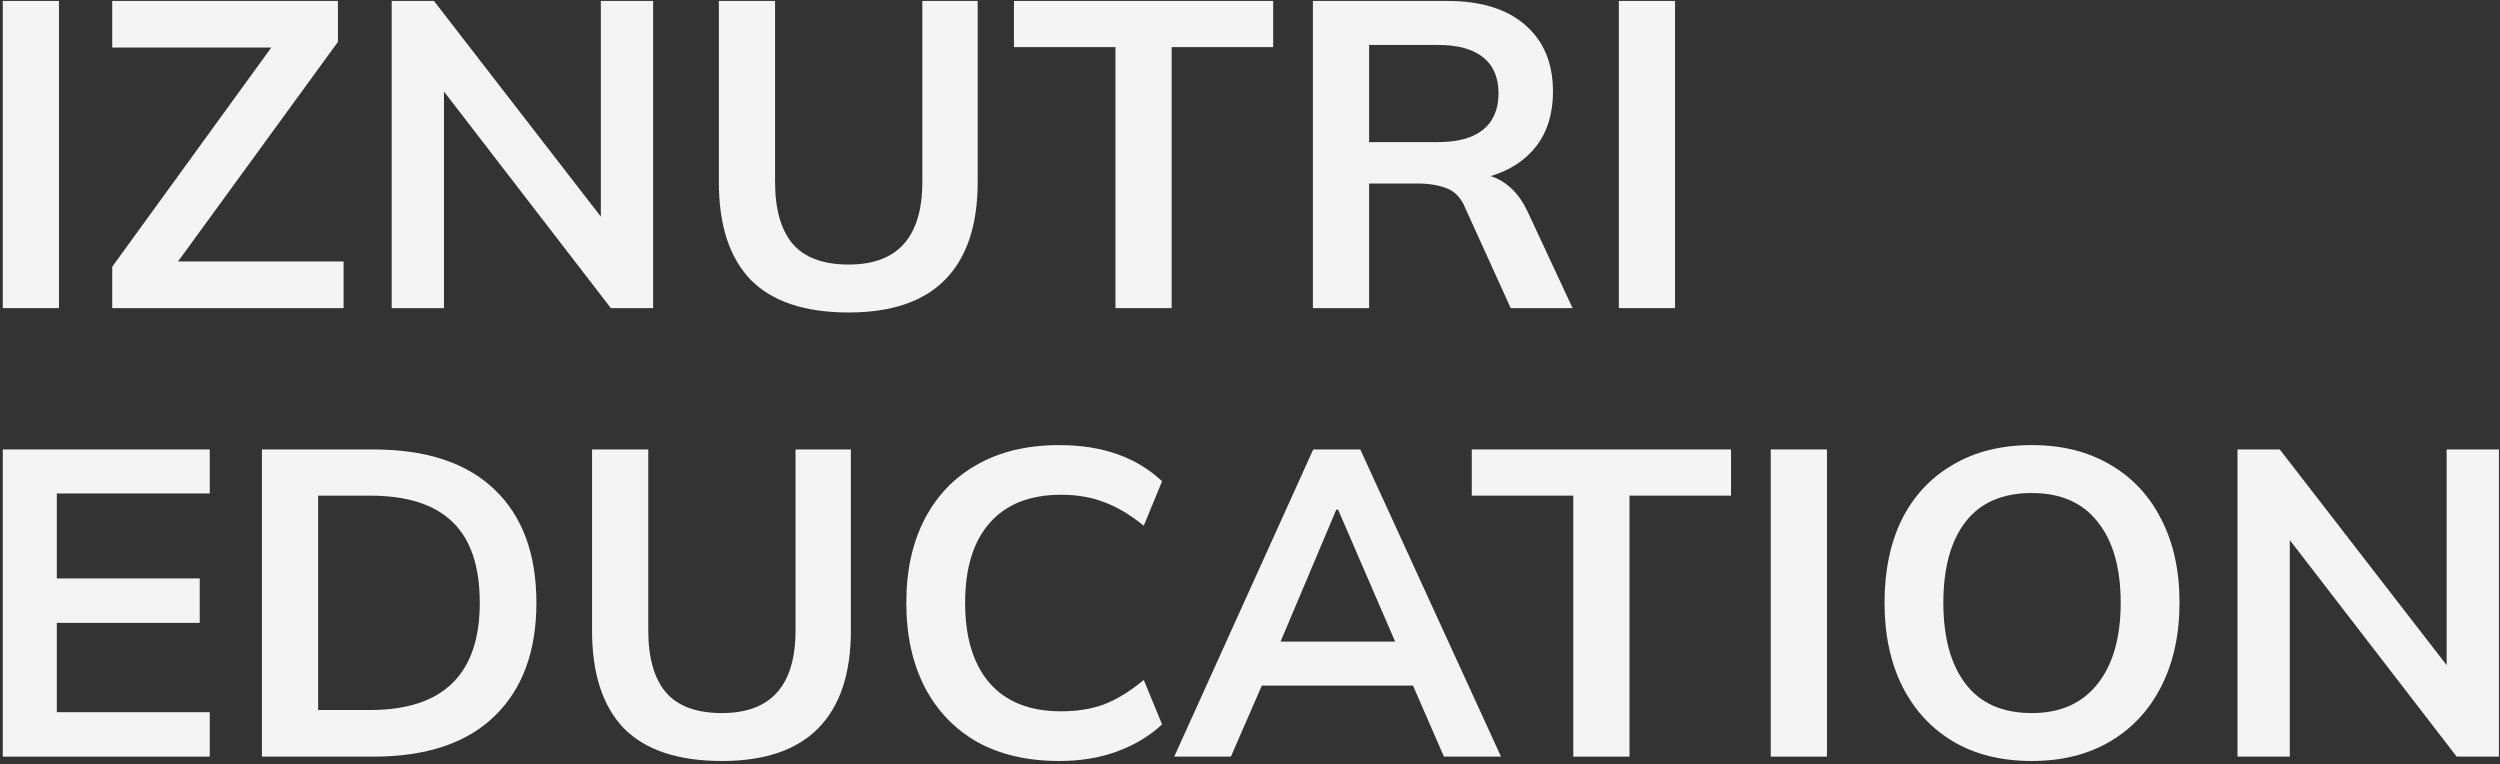
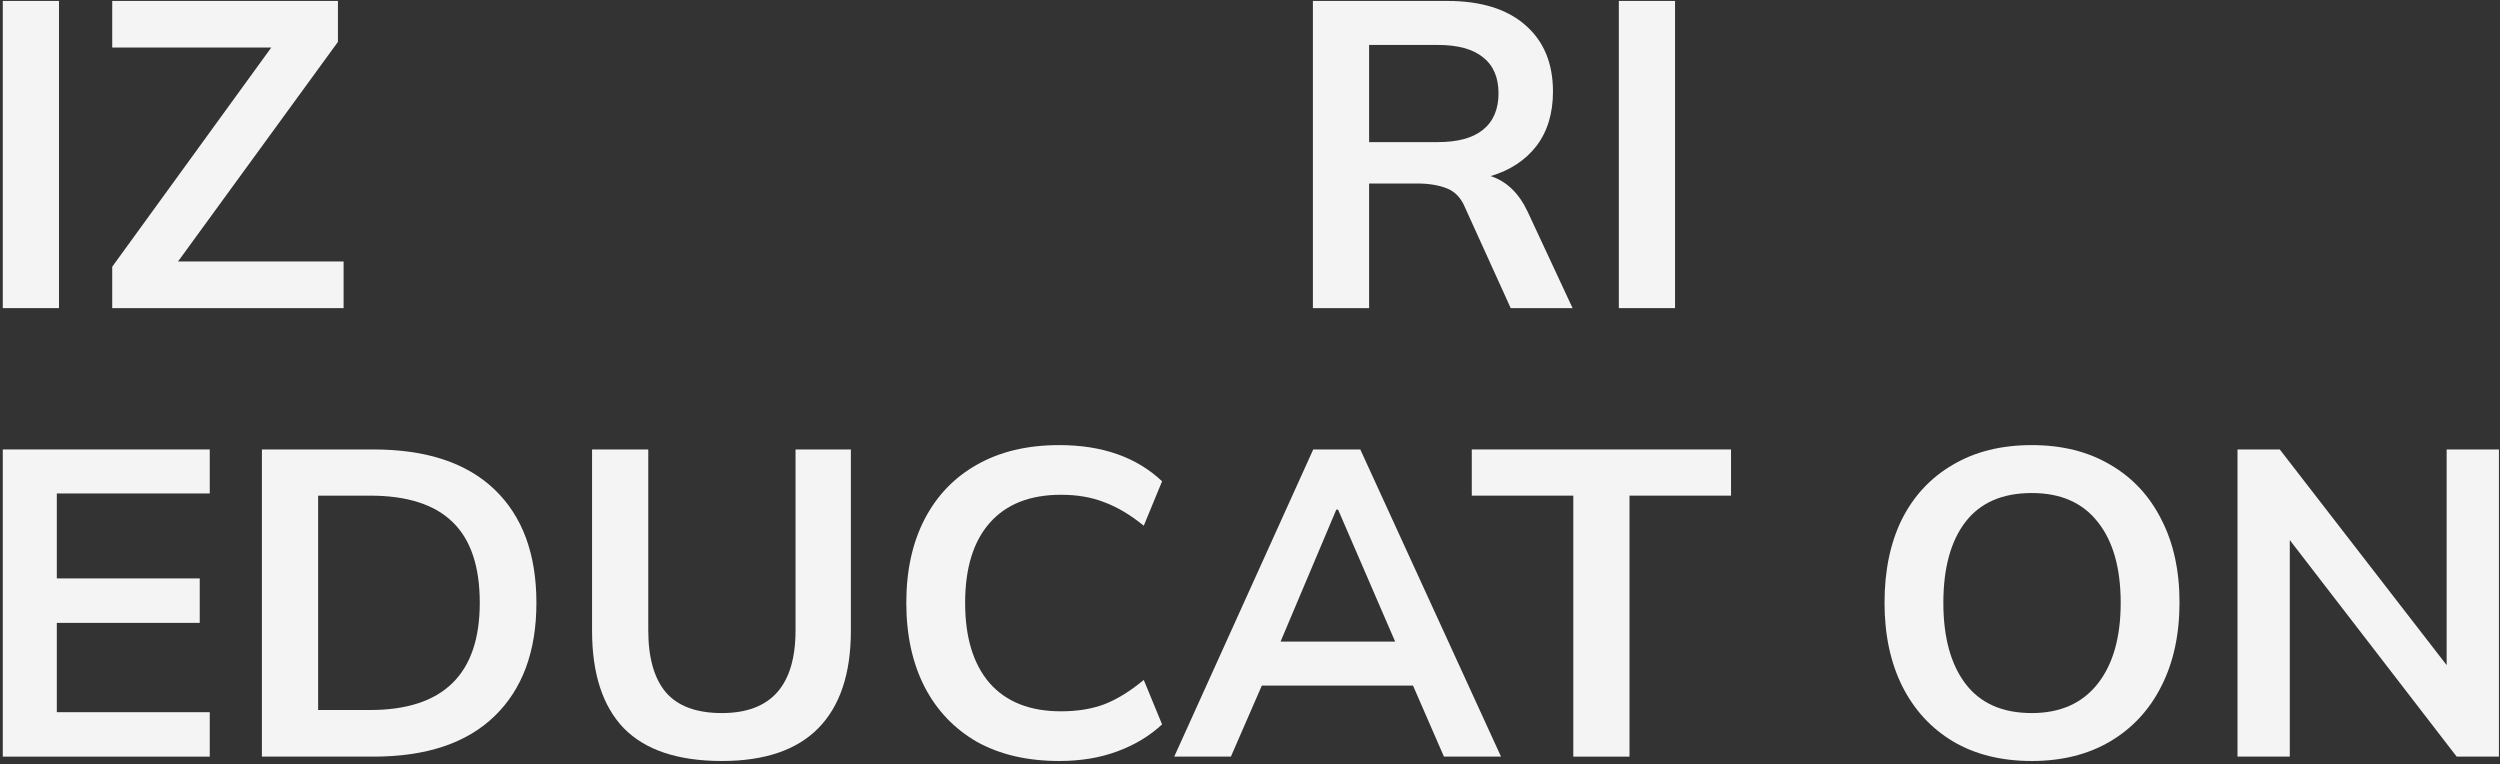
<svg xmlns="http://www.w3.org/2000/svg" width="641" height="196" viewBox="0 0 641 196" fill="none">
  <rect x="0" y="0" width="641" height="196" fill="#333333" stroke="none" />
  <path d="M573.697 194V115.24H584.534L627.321 170.54V115.24H640.727V194H629.89L587.103 138.477V194H573.697Z" fill="#F4F4F4" />
  <path d="M520.955 195.117C513.135 195.117 506.394 193.442 500.734 190.09C495.148 186.739 490.829 182.047 487.775 176.014C484.721 169.907 483.195 162.757 483.195 154.564C483.195 146.297 484.684 139.148 487.663 133.115C490.717 127.082 495.074 122.427 500.734 119.15C506.394 115.799 513.135 114.123 520.955 114.123C528.7 114.123 535.403 115.799 541.064 119.15C546.724 122.427 551.081 127.082 554.135 133.115C557.263 139.148 558.827 146.26 558.827 154.453C558.827 162.72 557.263 169.907 554.135 176.014C551.081 182.047 546.724 186.739 541.064 190.09C535.403 193.442 528.7 195.117 520.955 195.117ZM520.955 182.829C528.254 182.829 533.877 180.334 537.824 175.344C541.771 170.354 543.745 163.427 543.745 154.564C543.745 145.627 541.771 138.701 537.824 133.785C533.951 128.87 528.328 126.412 520.955 126.412C513.433 126.412 507.772 128.87 503.974 133.785C500.175 138.701 498.276 145.627 498.276 154.564C498.276 163.427 500.175 170.354 503.974 175.344C507.772 180.334 513.433 182.829 520.955 182.829Z" fill="#F4F4F4" />
-   <path d="M454.016 194V115.24H468.428V194H454.016Z" fill="#F4F4F4" />
  <path d="M403.393 194V127.082H377.363V115.24H443.835V127.082H417.805V194H403.393Z" fill="#F4F4F4" />
  <path d="M301.075 194L336.712 115.24H348.778L384.862 194H370.227L362.296 175.791H323.53L315.598 194H301.075ZM342.633 130.657L328.334 164.507H357.715L343.08 130.657H342.633Z" fill="#F4F4F4" />
  <path d="M271.591 195.117C263.398 195.117 256.36 193.479 250.476 190.202C244.667 186.85 240.198 182.158 237.07 176.126C233.942 170.019 232.378 162.831 232.378 154.564C232.378 146.297 233.942 139.148 237.07 133.115C240.198 127.082 244.667 122.427 250.476 119.15C256.36 115.799 263.398 114.123 271.591 114.123C282.613 114.123 291.402 117.214 297.956 123.396L293.264 134.791C289.763 131.96 286.374 129.95 283.097 128.758C279.895 127.492 276.208 126.859 272.037 126.859C264.068 126.859 257.961 129.279 253.716 134.12C249.545 138.887 247.46 145.702 247.46 154.564C247.46 163.427 249.545 170.279 253.716 175.12C257.961 179.961 264.068 182.382 272.037 182.382C276.208 182.382 279.895 181.786 283.097 180.594C286.374 179.328 289.763 177.243 293.264 174.338L297.956 185.733C294.753 188.712 290.917 191.021 286.449 192.66C282.055 194.298 277.102 195.117 271.591 195.117Z" fill="#F4F4F4" />
  <path d="M185.096 195.118C173.85 195.118 165.471 192.325 159.96 186.739C154.523 181.078 151.804 172.737 151.804 161.714V115.24H166.216V161.603C166.216 168.603 167.705 173.891 170.684 177.466C173.738 181.041 178.542 182.829 185.096 182.829C197.682 182.829 203.976 175.753 203.976 161.603V115.24H218.164V161.714C218.164 172.737 215.371 181.078 209.785 186.739C204.274 192.325 196.044 195.118 185.096 195.118Z" fill="#F4F4F4" />
  <path d="M67.155 194V115.24H95.754C109.309 115.24 119.661 118.666 126.811 125.518C133.961 132.37 137.536 142.052 137.536 154.564C137.536 167.002 133.961 176.684 126.811 183.611C119.661 190.537 109.309 194 95.754 194H67.155ZM81.566 182.047H94.86C113.629 182.047 123.013 172.886 123.013 154.564C123.013 145.255 120.704 138.366 116.086 133.897C111.469 129.354 104.393 127.082 94.86 127.082H81.566V182.047Z" fill="#F4F4F4" />
  <path d="M0.714 194V115.24H53.779V126.524H14.567V148.308H51.21V159.703H14.567V182.605H53.779V194H0.714Z" fill="#F4F4F4" />
  <path d="M415.068 79V0.24H429.48V79H415.068Z" fill="#F4F4F4" />
  <path d="M336.627 79V0.24H371.036C379.675 0.24 386.341 2.288 391.033 6.385C395.799 10.481 398.183 16.178 398.183 23.477C398.183 29.063 396.768 33.718 393.937 37.442C391.107 41.091 387.197 43.661 382.207 45.15C386.304 46.491 389.469 49.544 391.703 54.311L403.21 79H387.346L375.728 53.417C374.685 50.811 373.084 49.098 370.924 48.278C368.839 47.459 366.306 47.049 363.327 47.049H351.038V79H336.627ZM351.038 36.436H368.69C373.754 36.436 377.59 35.394 380.196 33.308C382.878 31.148 384.218 28.02 384.218 23.924C384.218 19.828 382.878 16.737 380.196 14.652C377.59 12.566 373.754 11.524 368.69 11.524H351.038V36.436Z" fill="#F4F4F4" />
-   <path d="M286.004 79V12.082H259.974V0.24H326.445V12.082H300.415V79H286.004Z" fill="#F4F4F4" />
-   <path d="M217.607 80.118C206.361 80.118 197.982 77.325 192.471 71.739C187.034 66.079 184.315 57.737 184.315 46.714V0.24H198.727V46.603C198.727 53.603 200.216 58.891 203.196 62.466C206.249 66.041 211.053 67.829 217.607 67.829C230.194 67.829 236.487 60.753 236.487 46.603V0.24H250.675V46.714C250.675 57.737 247.882 66.079 242.296 71.739C236.785 77.325 228.555 80.118 217.607 80.118Z" fill="#F4F4F4" />
-   <path d="M100.43 79V0.24H111.266L154.053 55.54V0.24H167.459V79H156.623L113.836 23.477V79H100.43Z" fill="#F4F4F4" />
  <path d="M28.775 79V68.387L69.551 12.194H28.775V0.24H86.644V10.742L45.644 67.047H88.096V79H28.775Z" fill="#F4F4F4" />
  <path d="M0.714 79V0.24H15.125V79H0.714Z" fill="#F4F4F4" />
</svg>